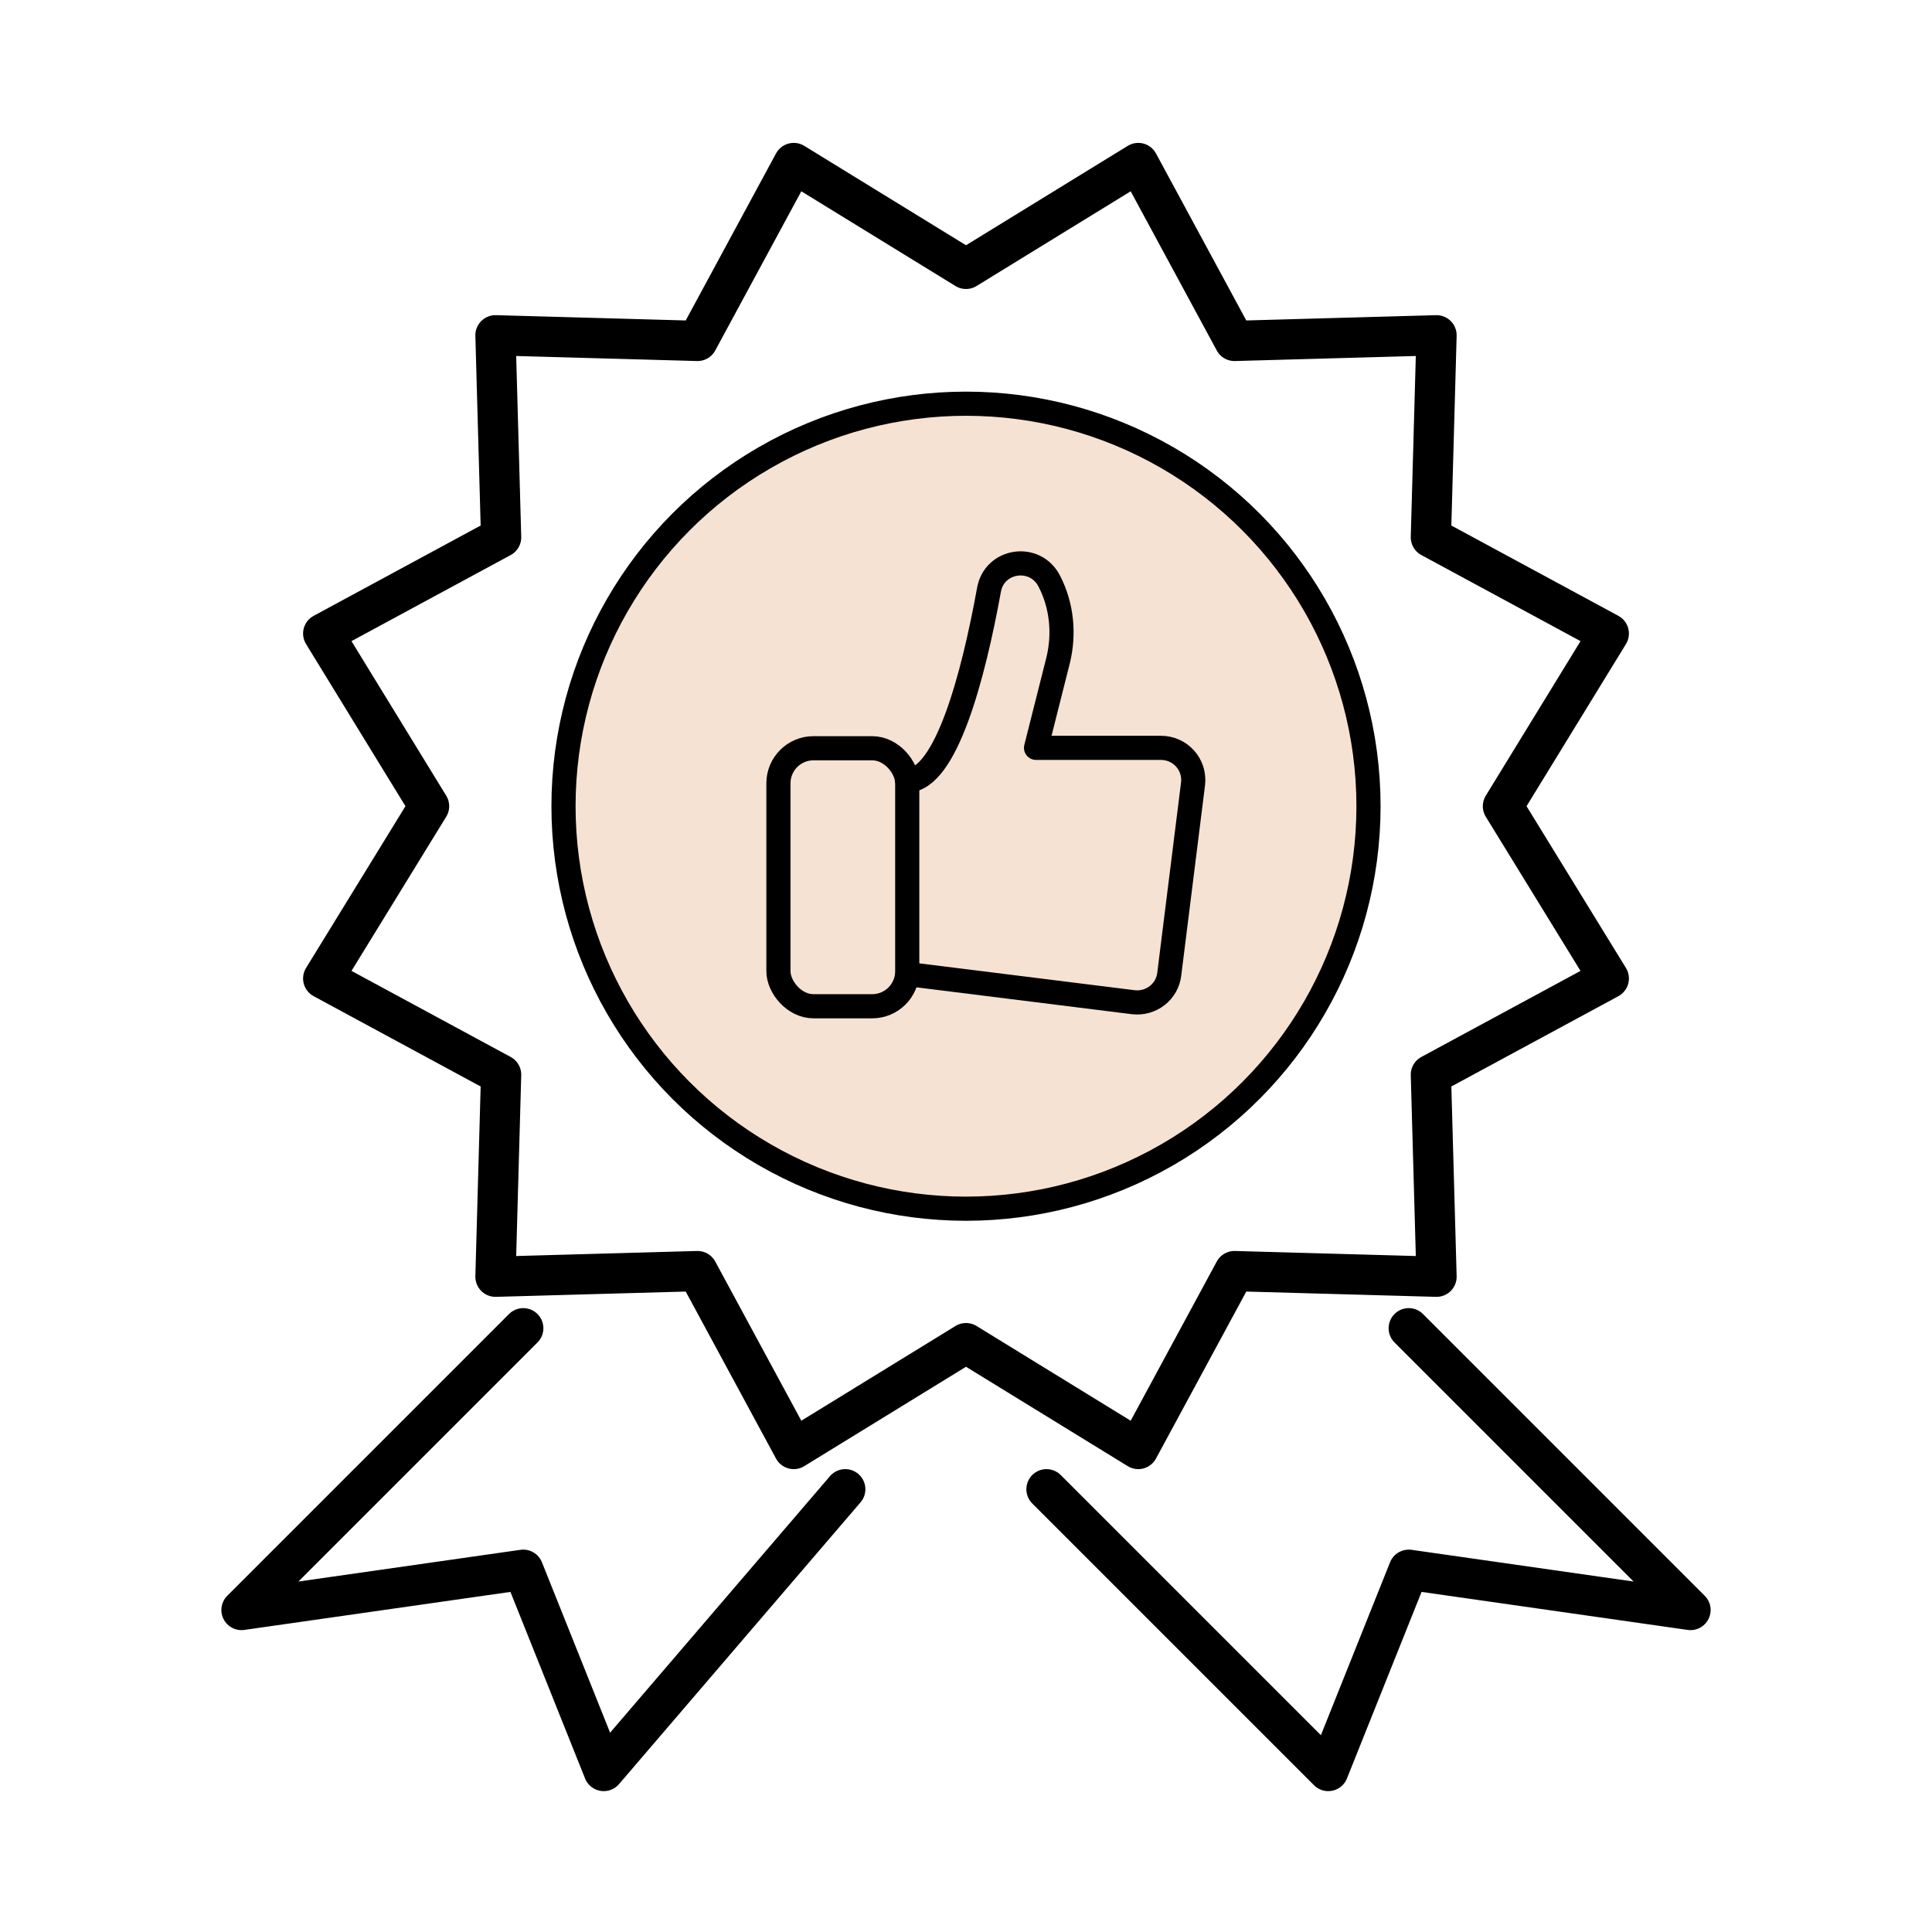
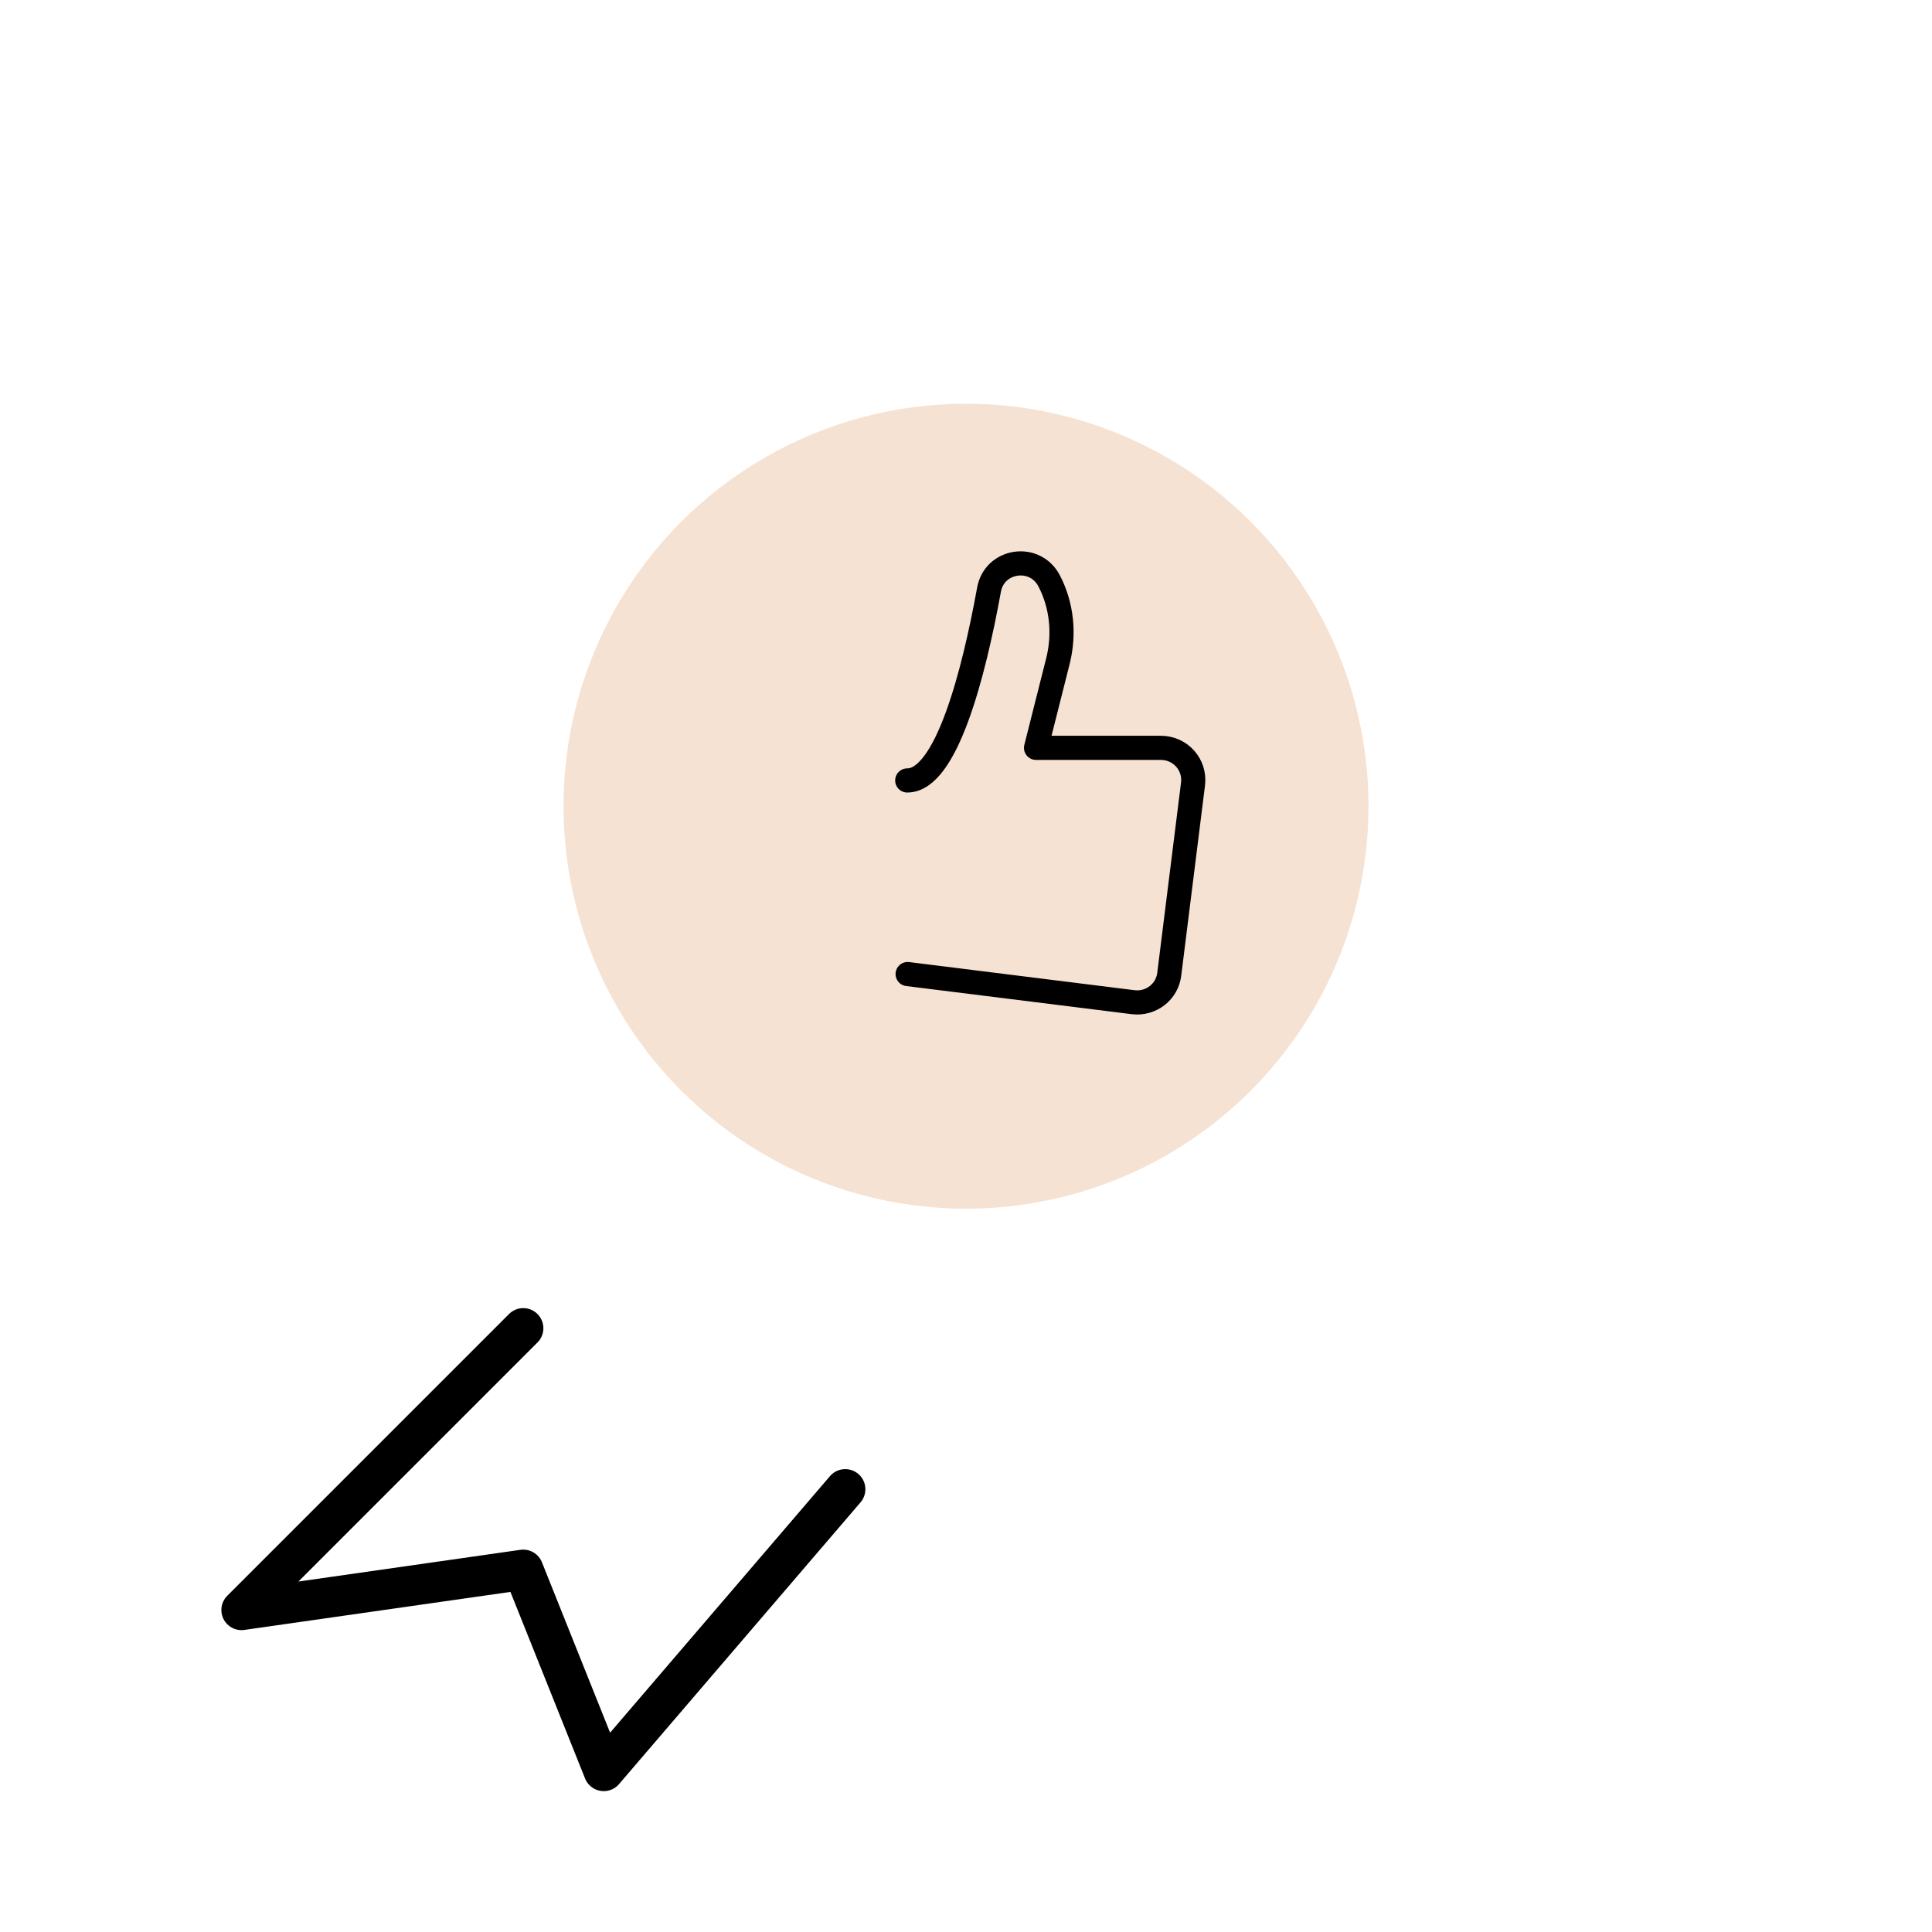
<svg xmlns="http://www.w3.org/2000/svg" id="Layer_97" data-name="Layer 97" viewBox="0 0 48 48">
  <defs>
    <style>
      .cls-1 {
        fill: #f6e2d2;
        stroke-width: 0px;
      }

      .cls-2, .cls-3, .cls-4 {
        fill: none;
        stroke: #000;
        stroke-linecap: round;
        stroke-linejoin: round;
      }

      .cls-3 {
        fill-rule: evenodd;
      }

      .cls-3, .cls-4 {
        stroke-width: .6px;
      }
    </style>
  </defs>
  <circle class="cls-1" cx="24" cy="20.03" r="10" />
  <polyline class="cls-2" points="21 37 15 44 13 39 6 40 13 33" />
-   <polygon class="cls-2" points="24 6.68 28.28 4.05 30.67 8.47 35.69 8.33 35.55 13.35 39.97 15.74 37.34 20.03 39.97 24.31 35.55 26.7 35.69 31.72 30.67 31.58 28.28 36 24 33.37 19.72 36 17.33 31.58 12.31 31.72 12.45 26.7 8.03 24.31 10.66 20.03 8.03 15.74 12.45 13.35 12.31 8.33 17.33 8.47 19.72 4.05 24 6.68" />
-   <circle class="cls-4" cx="24" cy="20.03" r="10" />
-   <polyline class="cls-2" points="26 37 33 44 35 39 42 40 35 33" />
-   <rect class="cls-4" x="19.34" y="18.59" width="3.2" height="6.41" rx=".87" ry=".87" />
  <path class="cls-3" d="m22.55,24.2l5.61.7c.44.05.84-.26.89-.7l.59-4.72c.06-.48-.31-.9-.8-.9h-3.1l.55-2.18c.16-.66.09-1.36-.22-1.96h0c-.35-.69-1.37-.54-1.5.22-.38,2.09-1.06,4.73-2.03,4.73" />
</svg>